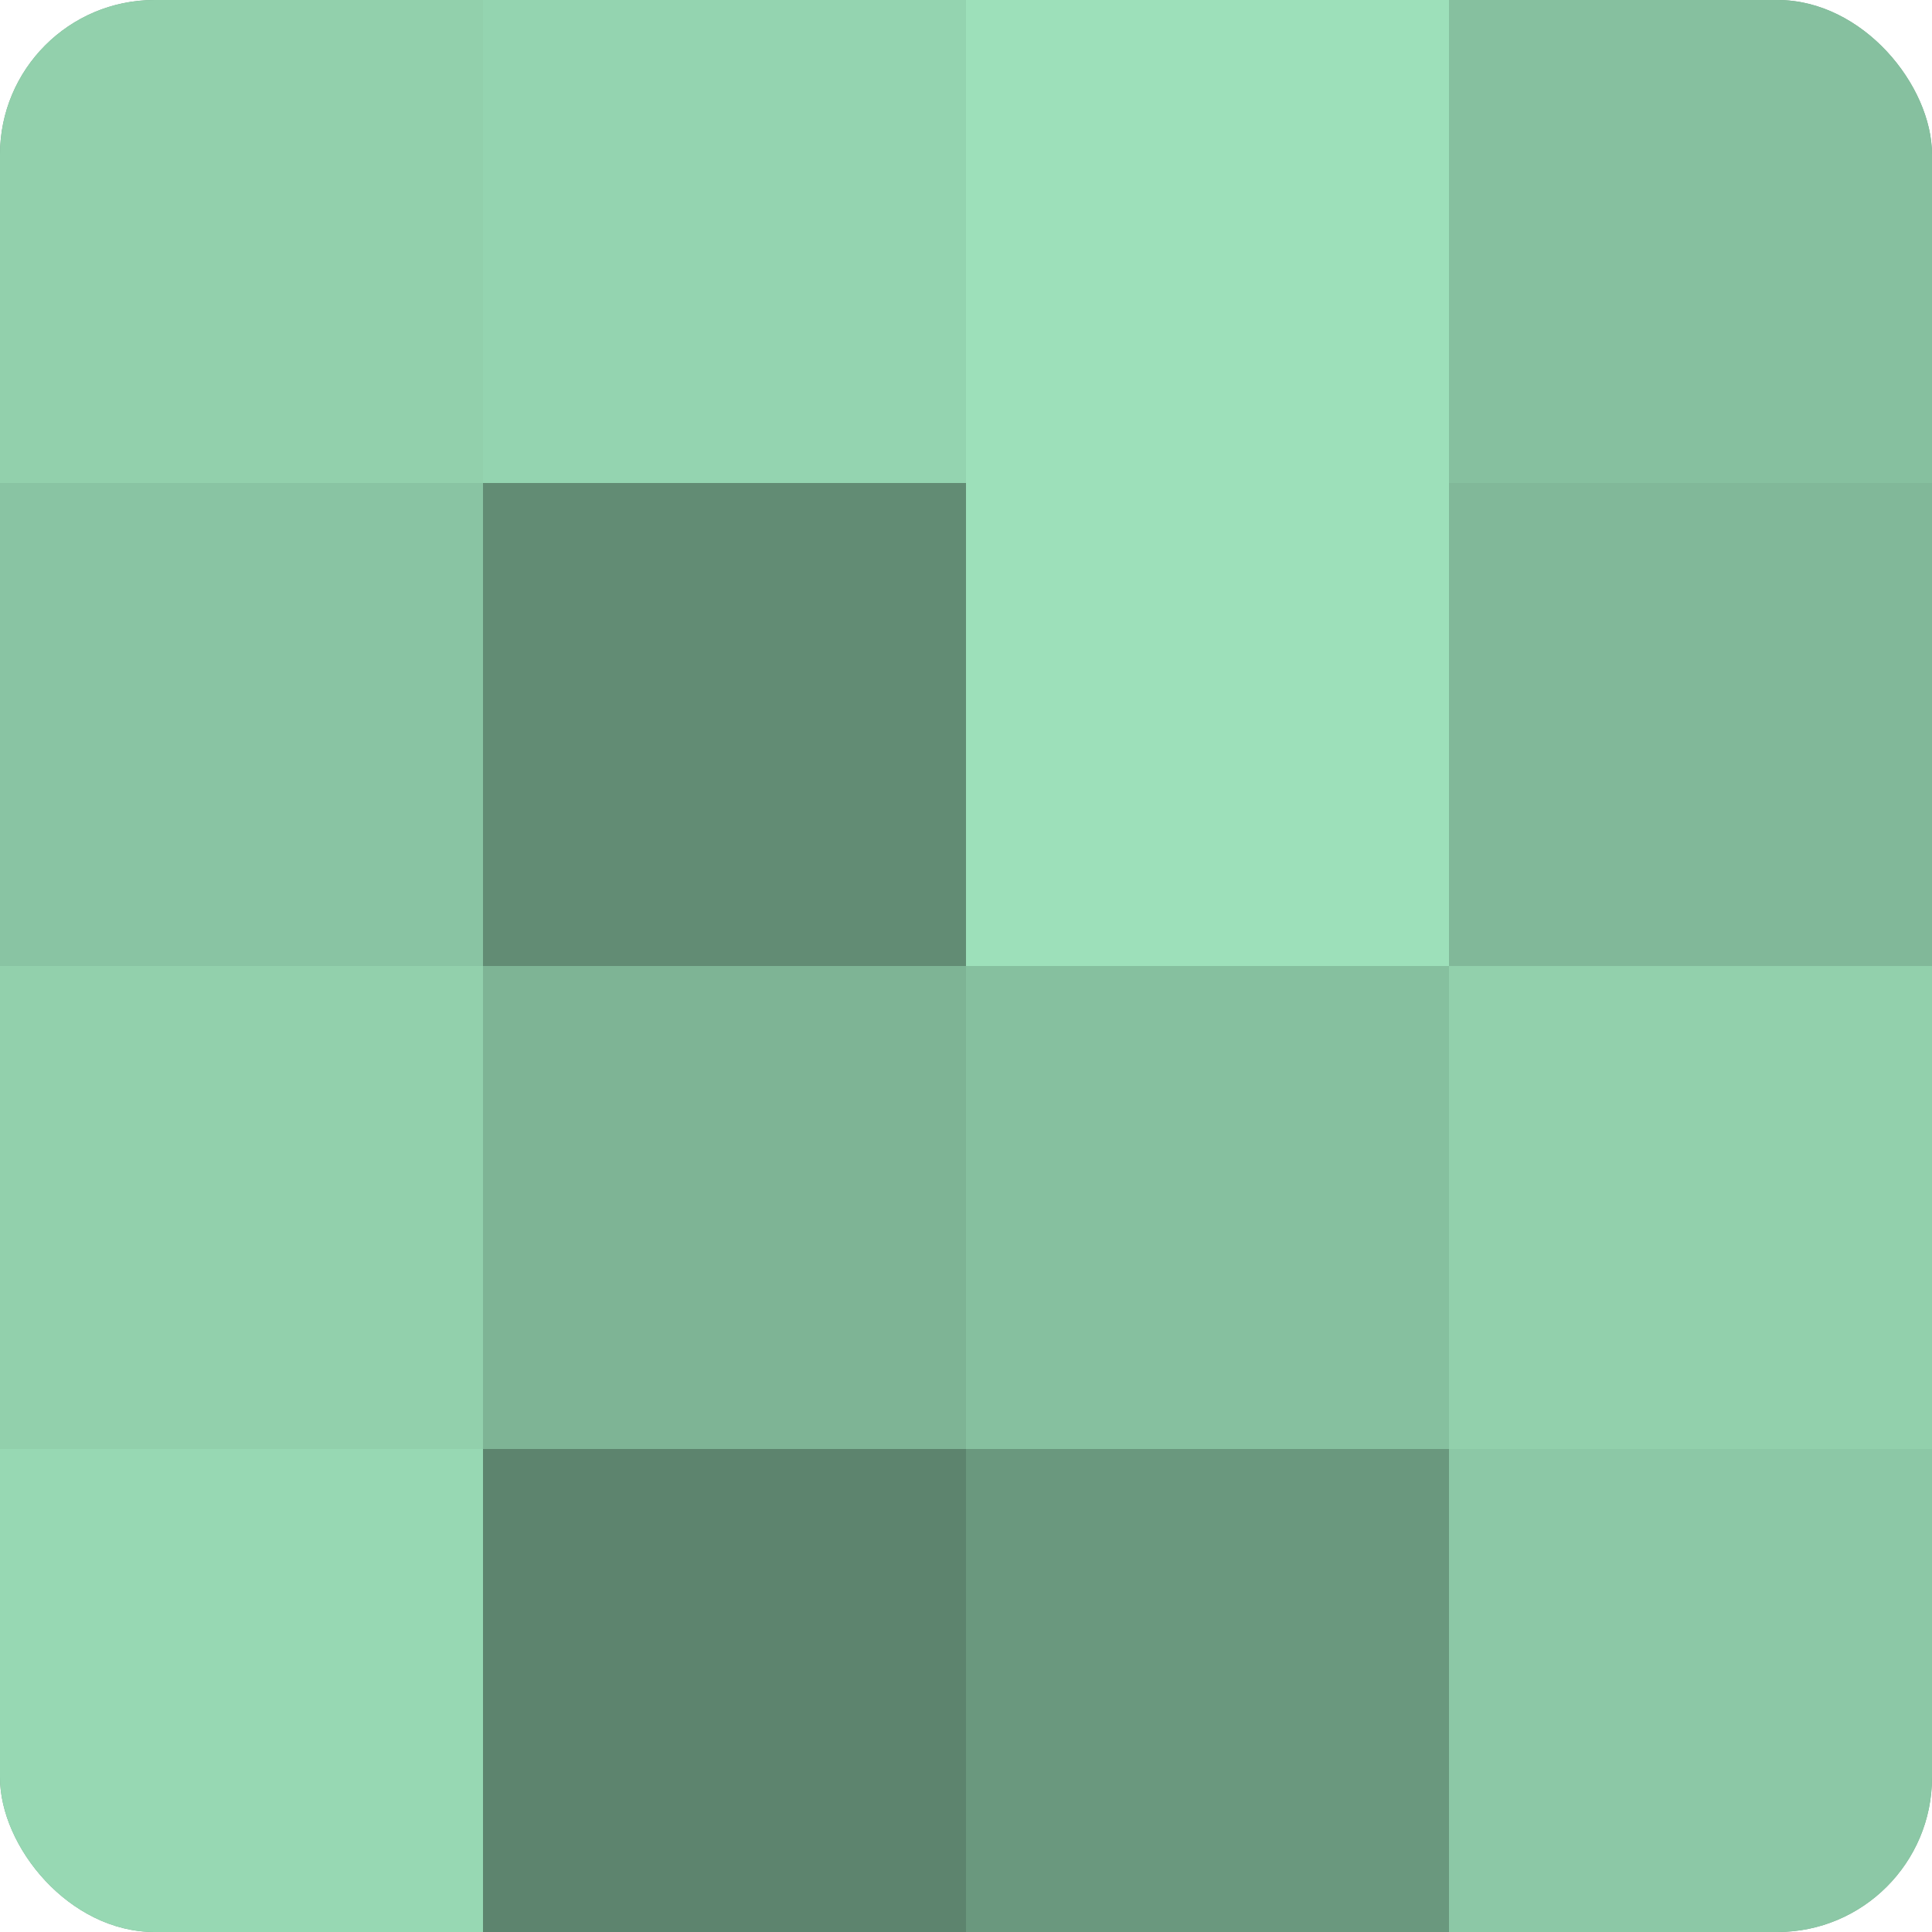
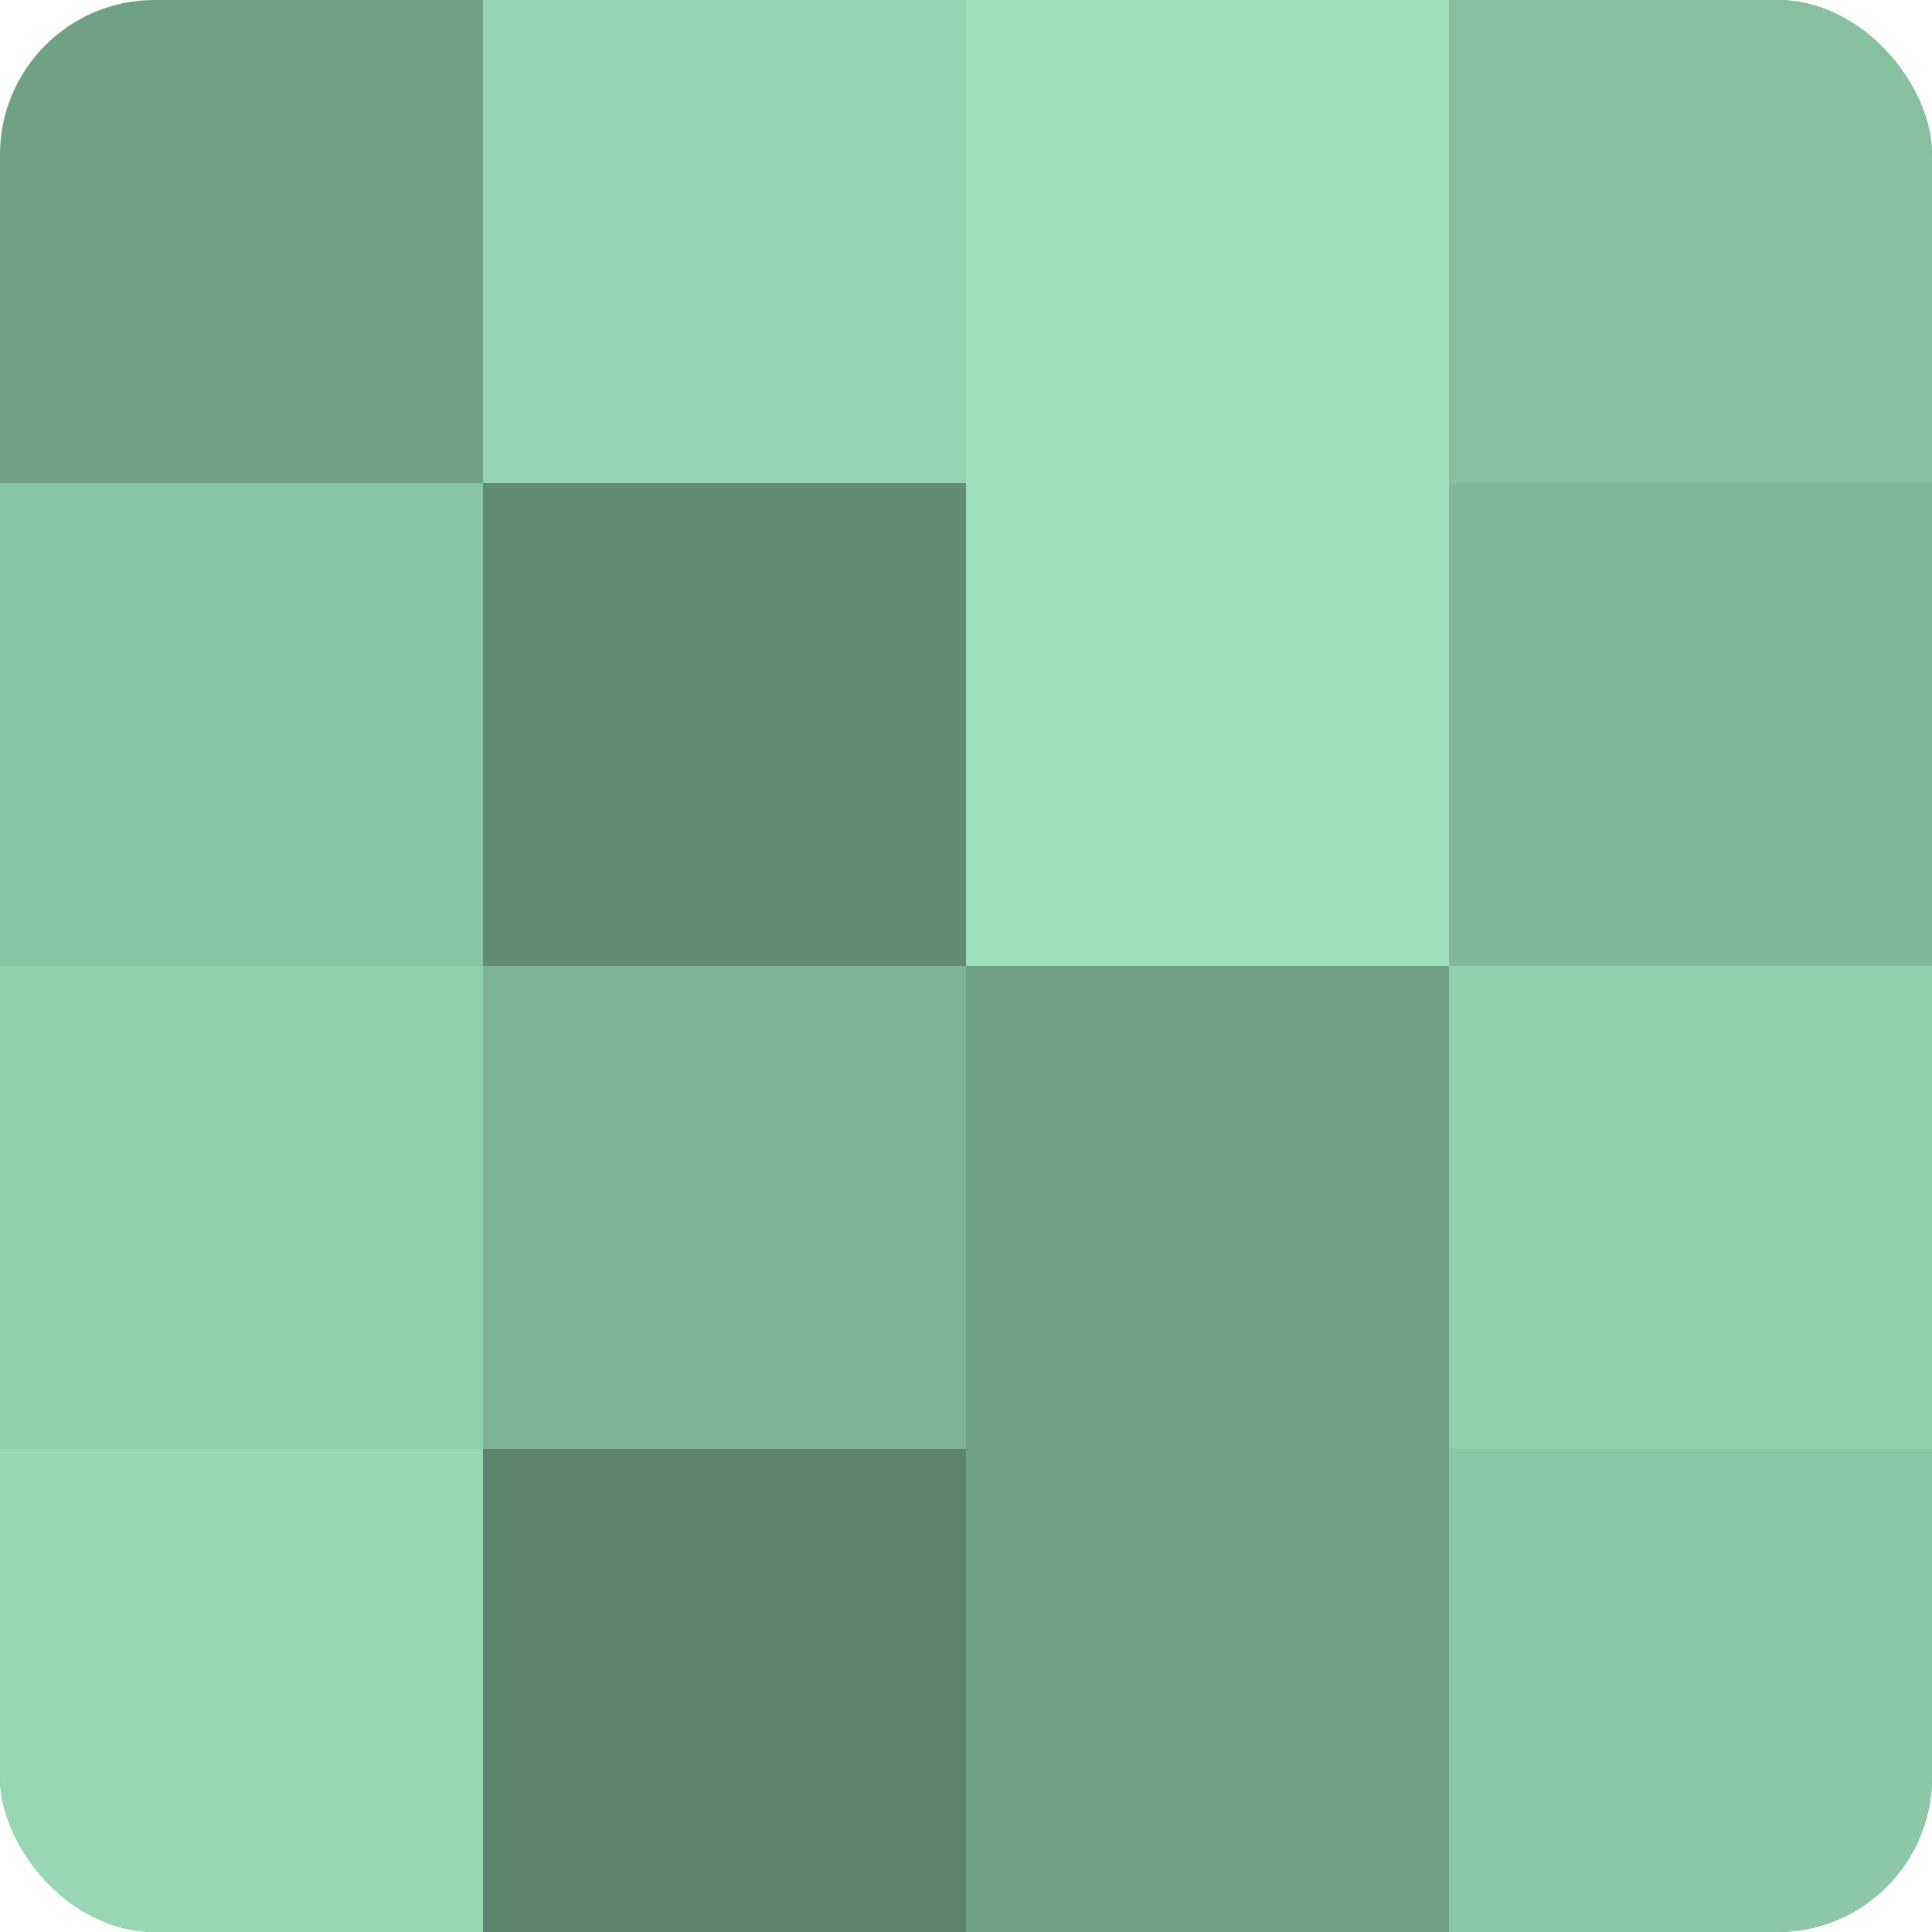
<svg xmlns="http://www.w3.org/2000/svg" width="60" height="60" viewBox="0 0 100 100" preserveAspectRatio="xMidYMid meet">
  <defs>
    <clipPath id="c" width="100" height="100">
      <rect width="100" height="100" rx="8" ry="8" />
    </clipPath>
  </defs>
  <g clip-path="url(#c)">
    <rect width="100" height="100" fill="#70a085" />
-     <rect width="25" height="25" fill="#92d0ac" />
    <rect y="25" width="25" height="25" fill="#89c4a3" />
    <rect y="50" width="25" height="25" fill="#92d0ac" />
    <rect y="75" width="25" height="25" fill="#97d8b3" />
    <rect x="25" width="25" height="25" fill="#94d4b0" />
    <rect x="25" y="25" width="25" height="25" fill="#628c74" />
    <rect x="25" y="50" width="25" height="25" fill="#7eb495" />
    <rect x="25" y="75" width="25" height="25" fill="#5d846e" />
    <rect x="50" width="25" height="25" fill="#9de0ba" />
    <rect x="50" y="25" width="25" height="25" fill="#9de0ba" />
-     <rect x="50" y="50" width="25" height="25" fill="#86c09f" />
-     <rect x="50" y="75" width="25" height="25" fill="#6a987e" />
    <rect x="75" width="25" height="25" fill="#86c09f" />
    <rect x="75" y="25" width="25" height="25" fill="#81b899" />
    <rect x="75" y="50" width="25" height="25" fill="#92d0ac" />
    <rect x="75" y="75" width="25" height="25" fill="#8cc8a6" />
  </g>
</svg>